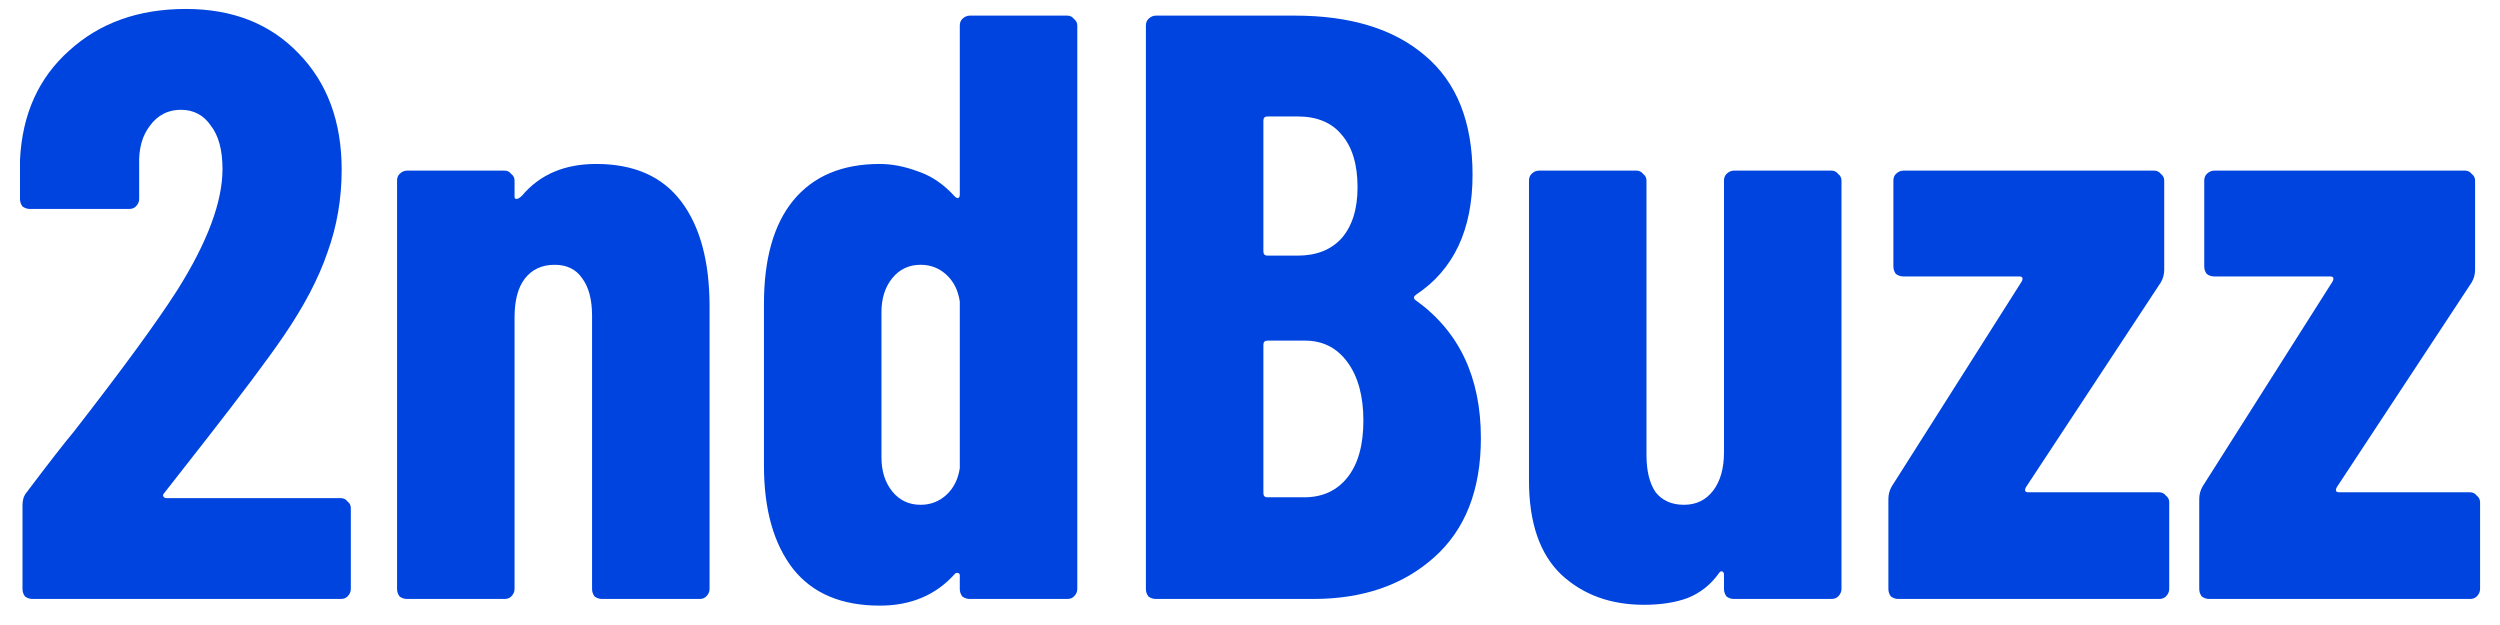
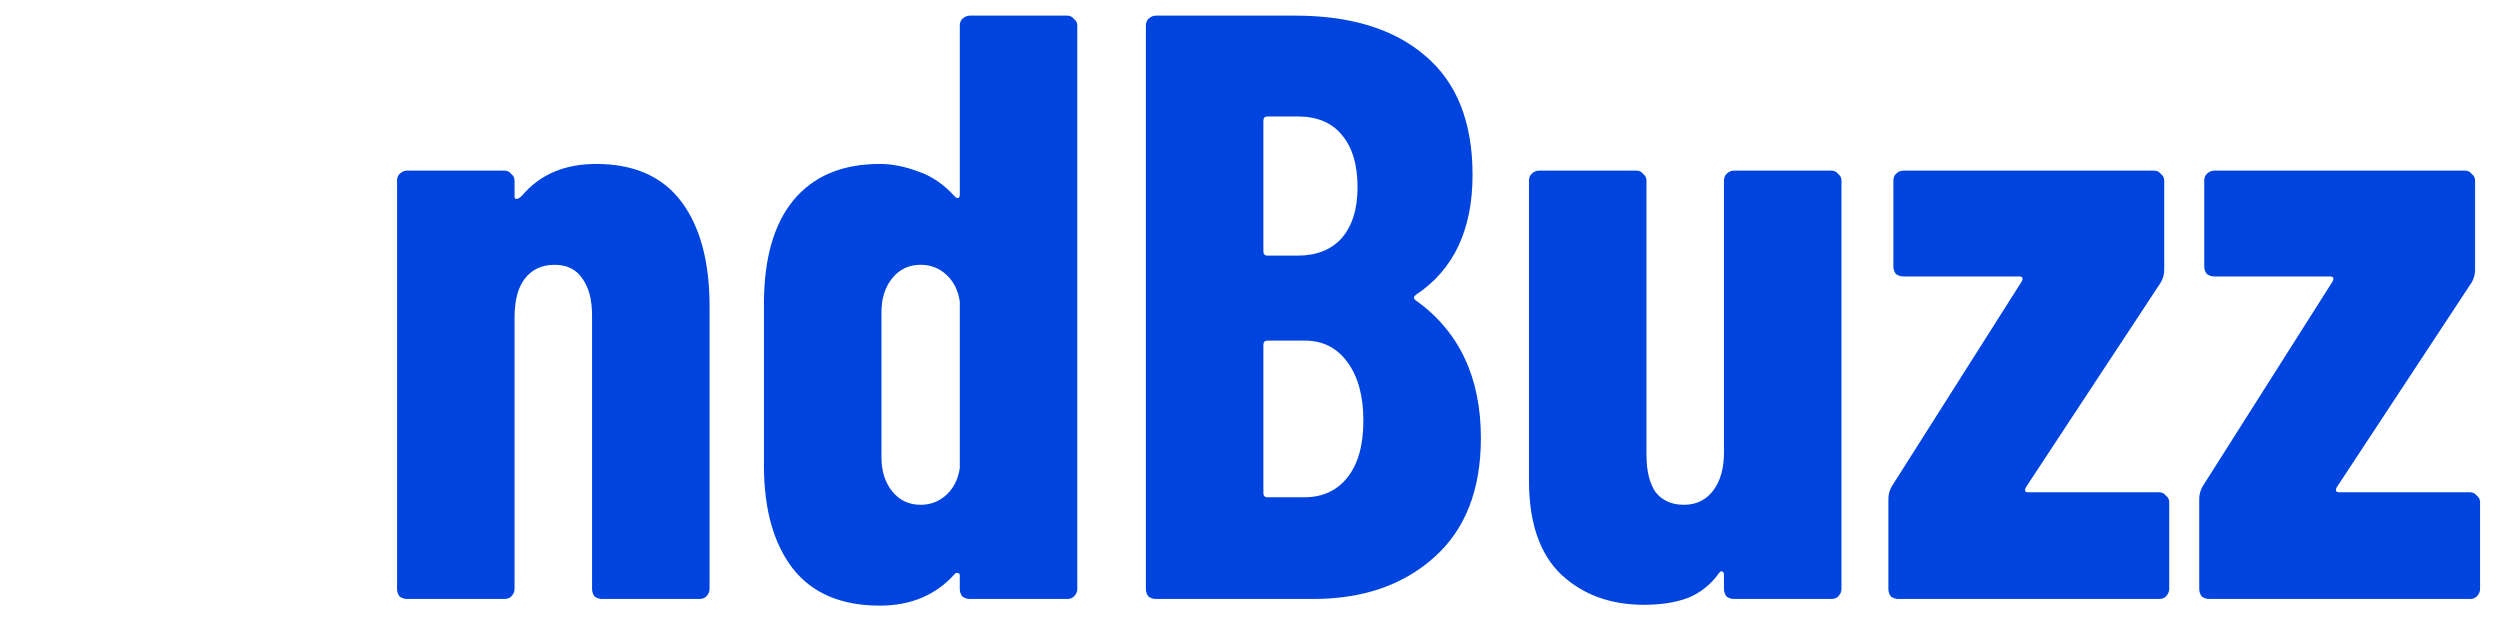
<svg xmlns="http://www.w3.org/2000/svg" width="96" height="24" viewBox="0 0 96 24" fill="none">
  <path d="M84.835 23C84.728 23 84.632 22.968 84.547 22.904C84.483 22.819 84.451 22.723 84.451 22.616V19.16C84.451 18.989 84.494 18.829 84.579 18.68L89.571 10.808C89.635 10.68 89.603 10.616 89.475 10.616H85.027C84.921 10.616 84.825 10.584 84.739 10.52C84.675 10.435 84.643 10.339 84.643 10.232V6.936C84.643 6.829 84.675 6.744 84.739 6.68C84.825 6.595 84.921 6.552 85.027 6.552H94.659C94.766 6.552 94.851 6.595 94.915 6.68C95.001 6.744 95.043 6.829 95.043 6.936V10.36C95.043 10.531 95.001 10.691 94.915 10.84L89.731 18.712C89.667 18.84 89.699 18.904 89.827 18.904H94.851C94.958 18.904 95.043 18.947 95.107 19.032C95.192 19.096 95.235 19.181 95.235 19.288V22.616C95.235 22.723 95.192 22.819 95.107 22.904C95.043 22.968 94.958 23 94.851 23H84.835Z" fill="#0044DF" />
  <path d="M72.898 23C72.791 23 72.695 22.968 72.61 22.904C72.546 22.819 72.514 22.723 72.514 22.616V19.16C72.514 18.989 72.556 18.829 72.642 18.68L77.634 10.808C77.698 10.68 77.666 10.616 77.538 10.616H73.09C72.983 10.616 72.887 10.584 72.802 10.52C72.738 10.435 72.706 10.339 72.706 10.232V6.936C72.706 6.829 72.738 6.744 72.802 6.68C72.887 6.595 72.983 6.552 73.09 6.552H82.722C82.828 6.552 82.914 6.595 82.978 6.68C83.063 6.744 83.106 6.829 83.106 6.936V10.36C83.106 10.531 83.063 10.691 82.978 10.84L77.794 18.712C77.73 18.84 77.762 18.904 77.89 18.904H82.914C83.02 18.904 83.106 18.947 83.17 19.032C83.255 19.096 83.298 19.181 83.298 19.288V22.616C83.298 22.723 83.255 22.819 83.17 22.904C83.106 22.968 83.02 23 82.914 23H72.898Z" fill="#0044DF" />
  <path d="M66.201 6.936C66.201 6.829 66.233 6.744 66.297 6.68C66.382 6.595 66.478 6.552 66.585 6.552H70.329C70.436 6.552 70.521 6.595 70.585 6.68C70.67 6.744 70.713 6.829 70.713 6.936V22.616C70.713 22.723 70.67 22.819 70.585 22.904C70.521 22.968 70.436 23 70.329 23H66.585C66.478 23 66.382 22.968 66.297 22.904C66.233 22.819 66.201 22.723 66.201 22.616V22.072C66.201 22.008 66.18 21.965 66.137 21.944C66.094 21.923 66.052 21.944 66.009 22.008C65.689 22.456 65.284 22.776 64.793 22.968C64.324 23.139 63.769 23.224 63.129 23.224C61.849 23.224 60.793 22.84 59.961 22.072C59.129 21.283 58.713 20.077 58.713 18.456V6.936C58.713 6.829 58.745 6.744 58.809 6.68C58.894 6.595 58.99 6.552 59.097 6.552H62.841C62.948 6.552 63.033 6.595 63.097 6.68C63.182 6.744 63.225 6.829 63.225 6.936V17.464C63.225 18.083 63.342 18.563 63.577 18.904C63.833 19.224 64.196 19.384 64.665 19.384C65.134 19.384 65.508 19.203 65.785 18.84C66.062 18.477 66.201 17.987 66.201 17.368V6.936Z" fill="#0044DF" />
  <path d="M56.866 16.824C56.866 18.808 56.269 20.333 55.074 21.4C53.879 22.467 52.333 23 50.434 23H44.386C44.279 23 44.183 22.968 44.098 22.904C44.034 22.819 44.002 22.723 44.002 22.616V0.984C44.002 0.877 44.034 0.792 44.098 0.728C44.183 0.643 44.279 0.6 44.386 0.6H49.73C51.863 0.6 53.527 1.112 54.722 2.136C55.938 3.16 56.546 4.685 56.546 6.712C56.546 8.824 55.821 10.36 54.37 11.32C54.285 11.384 54.274 11.448 54.338 11.512C56.023 12.707 56.866 14.477 56.866 16.824ZM48.674 4.472C48.567 4.472 48.514 4.525 48.514 4.632V9.656C48.514 9.763 48.567 9.816 48.674 9.816H49.826C50.551 9.816 51.117 9.592 51.522 9.144C51.927 8.675 52.13 8.024 52.13 7.192C52.13 6.317 51.927 5.645 51.522 5.176C51.138 4.707 50.573 4.472 49.826 4.472H48.674ZM50.082 19.096C50.786 19.096 51.341 18.84 51.746 18.328C52.151 17.816 52.354 17.091 52.354 16.152C52.354 15.213 52.151 14.467 51.746 13.912C51.341 13.357 50.797 13.08 50.114 13.08H48.674C48.567 13.08 48.514 13.133 48.514 13.24V18.936C48.514 19.043 48.567 19.096 48.674 19.096H50.082Z" fill="#0044DF" />
  <path d="M36.856 0.984C36.856 0.877 36.888 0.792 36.952 0.728C37.037 0.643 37.133 0.6 37.24 0.6H40.984C41.091 0.6 41.176 0.643 41.24 0.728C41.325 0.792 41.368 0.877 41.368 0.984V22.616C41.368 22.723 41.325 22.819 41.24 22.904C41.176 22.968 41.091 23 40.984 23H37.24C37.133 23 37.037 22.968 36.952 22.904C36.888 22.819 36.856 22.723 36.856 22.616V22.104C36.856 22.04 36.835 22.008 36.792 22.008C36.749 21.987 36.707 21.997 36.664 22.04C35.939 22.851 34.979 23.256 33.784 23.256C32.312 23.256 31.203 22.787 30.456 21.848C29.709 20.888 29.336 19.565 29.336 17.88V11.672C29.336 9.944 29.709 8.621 30.456 7.704C31.224 6.765 32.333 6.296 33.784 6.296C34.253 6.296 34.744 6.392 35.256 6.584C35.768 6.755 36.237 7.075 36.664 7.544C36.707 7.587 36.749 7.608 36.792 7.608C36.835 7.587 36.856 7.544 36.856 7.48V0.984ZM35.352 19.384C35.736 19.384 36.067 19.256 36.344 19C36.621 18.744 36.792 18.403 36.856 17.976V11.576C36.792 11.149 36.621 10.808 36.344 10.552C36.067 10.296 35.736 10.168 35.352 10.168C34.904 10.168 34.541 10.339 34.264 10.68C33.987 11.021 33.848 11.459 33.848 11.992V17.56C33.848 18.093 33.987 18.531 34.264 18.872C34.541 19.213 34.904 19.384 35.352 19.384Z" fill="#0044DF" />
  <path d="M22.895 6.296C24.346 6.296 25.434 6.776 26.159 7.736C26.884 8.696 27.247 10.04 27.247 11.768V22.616C27.247 22.723 27.204 22.819 27.119 22.904C27.055 22.968 26.97 23 26.863 23H23.119C23.012 23 22.916 22.968 22.831 22.904C22.767 22.819 22.735 22.723 22.735 22.616V12.12C22.735 11.501 22.607 11.021 22.351 10.68C22.116 10.339 21.764 10.168 21.295 10.168C20.804 10.168 20.42 10.349 20.143 10.712C19.887 11.053 19.759 11.544 19.759 12.184V22.616C19.759 22.723 19.716 22.819 19.631 22.904C19.567 22.968 19.482 23 19.375 23H15.631C15.524 23 15.428 22.968 15.343 22.904C15.279 22.819 15.247 22.723 15.247 22.616V6.936C15.247 6.829 15.279 6.744 15.343 6.68C15.428 6.595 15.524 6.552 15.631 6.552H19.375C19.482 6.552 19.567 6.595 19.631 6.68C19.716 6.744 19.759 6.829 19.759 6.936V7.544C19.759 7.608 19.78 7.64 19.823 7.64C19.887 7.64 19.962 7.597 20.047 7.512C20.73 6.701 21.679 6.296 22.895 6.296Z" fill="#0044DF" />
-   <path d="M6.304 18.936C6.261 18.979 6.251 19.021 6.272 19.064C6.293 19.107 6.336 19.128 6.4 19.128H13.088C13.195 19.128 13.28 19.171 13.344 19.256C13.429 19.32 13.472 19.405 13.472 19.512V22.616C13.472 22.723 13.429 22.819 13.344 22.904C13.28 22.968 13.195 23 13.088 23H1.248C1.141 23 1.045 22.968 0.96 22.904C0.896 22.819 0.864 22.723 0.864 22.616V19.384C0.864 19.192 0.917 19.032 1.024 18.904C1.877 17.773 2.475 17.005 2.816 16.6C4.693 14.189 6.027 12.365 6.816 11.128C7.968 9.293 8.544 7.747 8.544 6.488C8.544 5.763 8.395 5.208 8.096 4.824C7.819 4.419 7.435 4.216 6.944 4.216C6.453 4.216 6.059 4.419 5.76 4.824C5.461 5.208 5.323 5.709 5.344 6.328V7.64C5.344 7.747 5.301 7.843 5.216 7.928C5.152 7.992 5.067 8.024 4.96 8.024H1.152C1.045 8.024 0.949 7.992 0.864 7.928C0.8 7.843 0.768 7.747 0.768 7.64V6.136C0.853 4.387 1.483 2.989 2.656 1.944C3.829 0.877 5.323 0.344 7.136 0.344C8.928 0.344 10.368 0.909 11.456 2.04C12.565 3.171 13.12 4.664 13.12 6.52C13.12 7.629 12.939 8.685 12.576 9.688C12.235 10.691 11.669 11.768 10.88 12.92C10.283 13.795 9.259 15.16 7.808 17.016L6.304 18.936Z" fill="#0044DF" />
</svg>